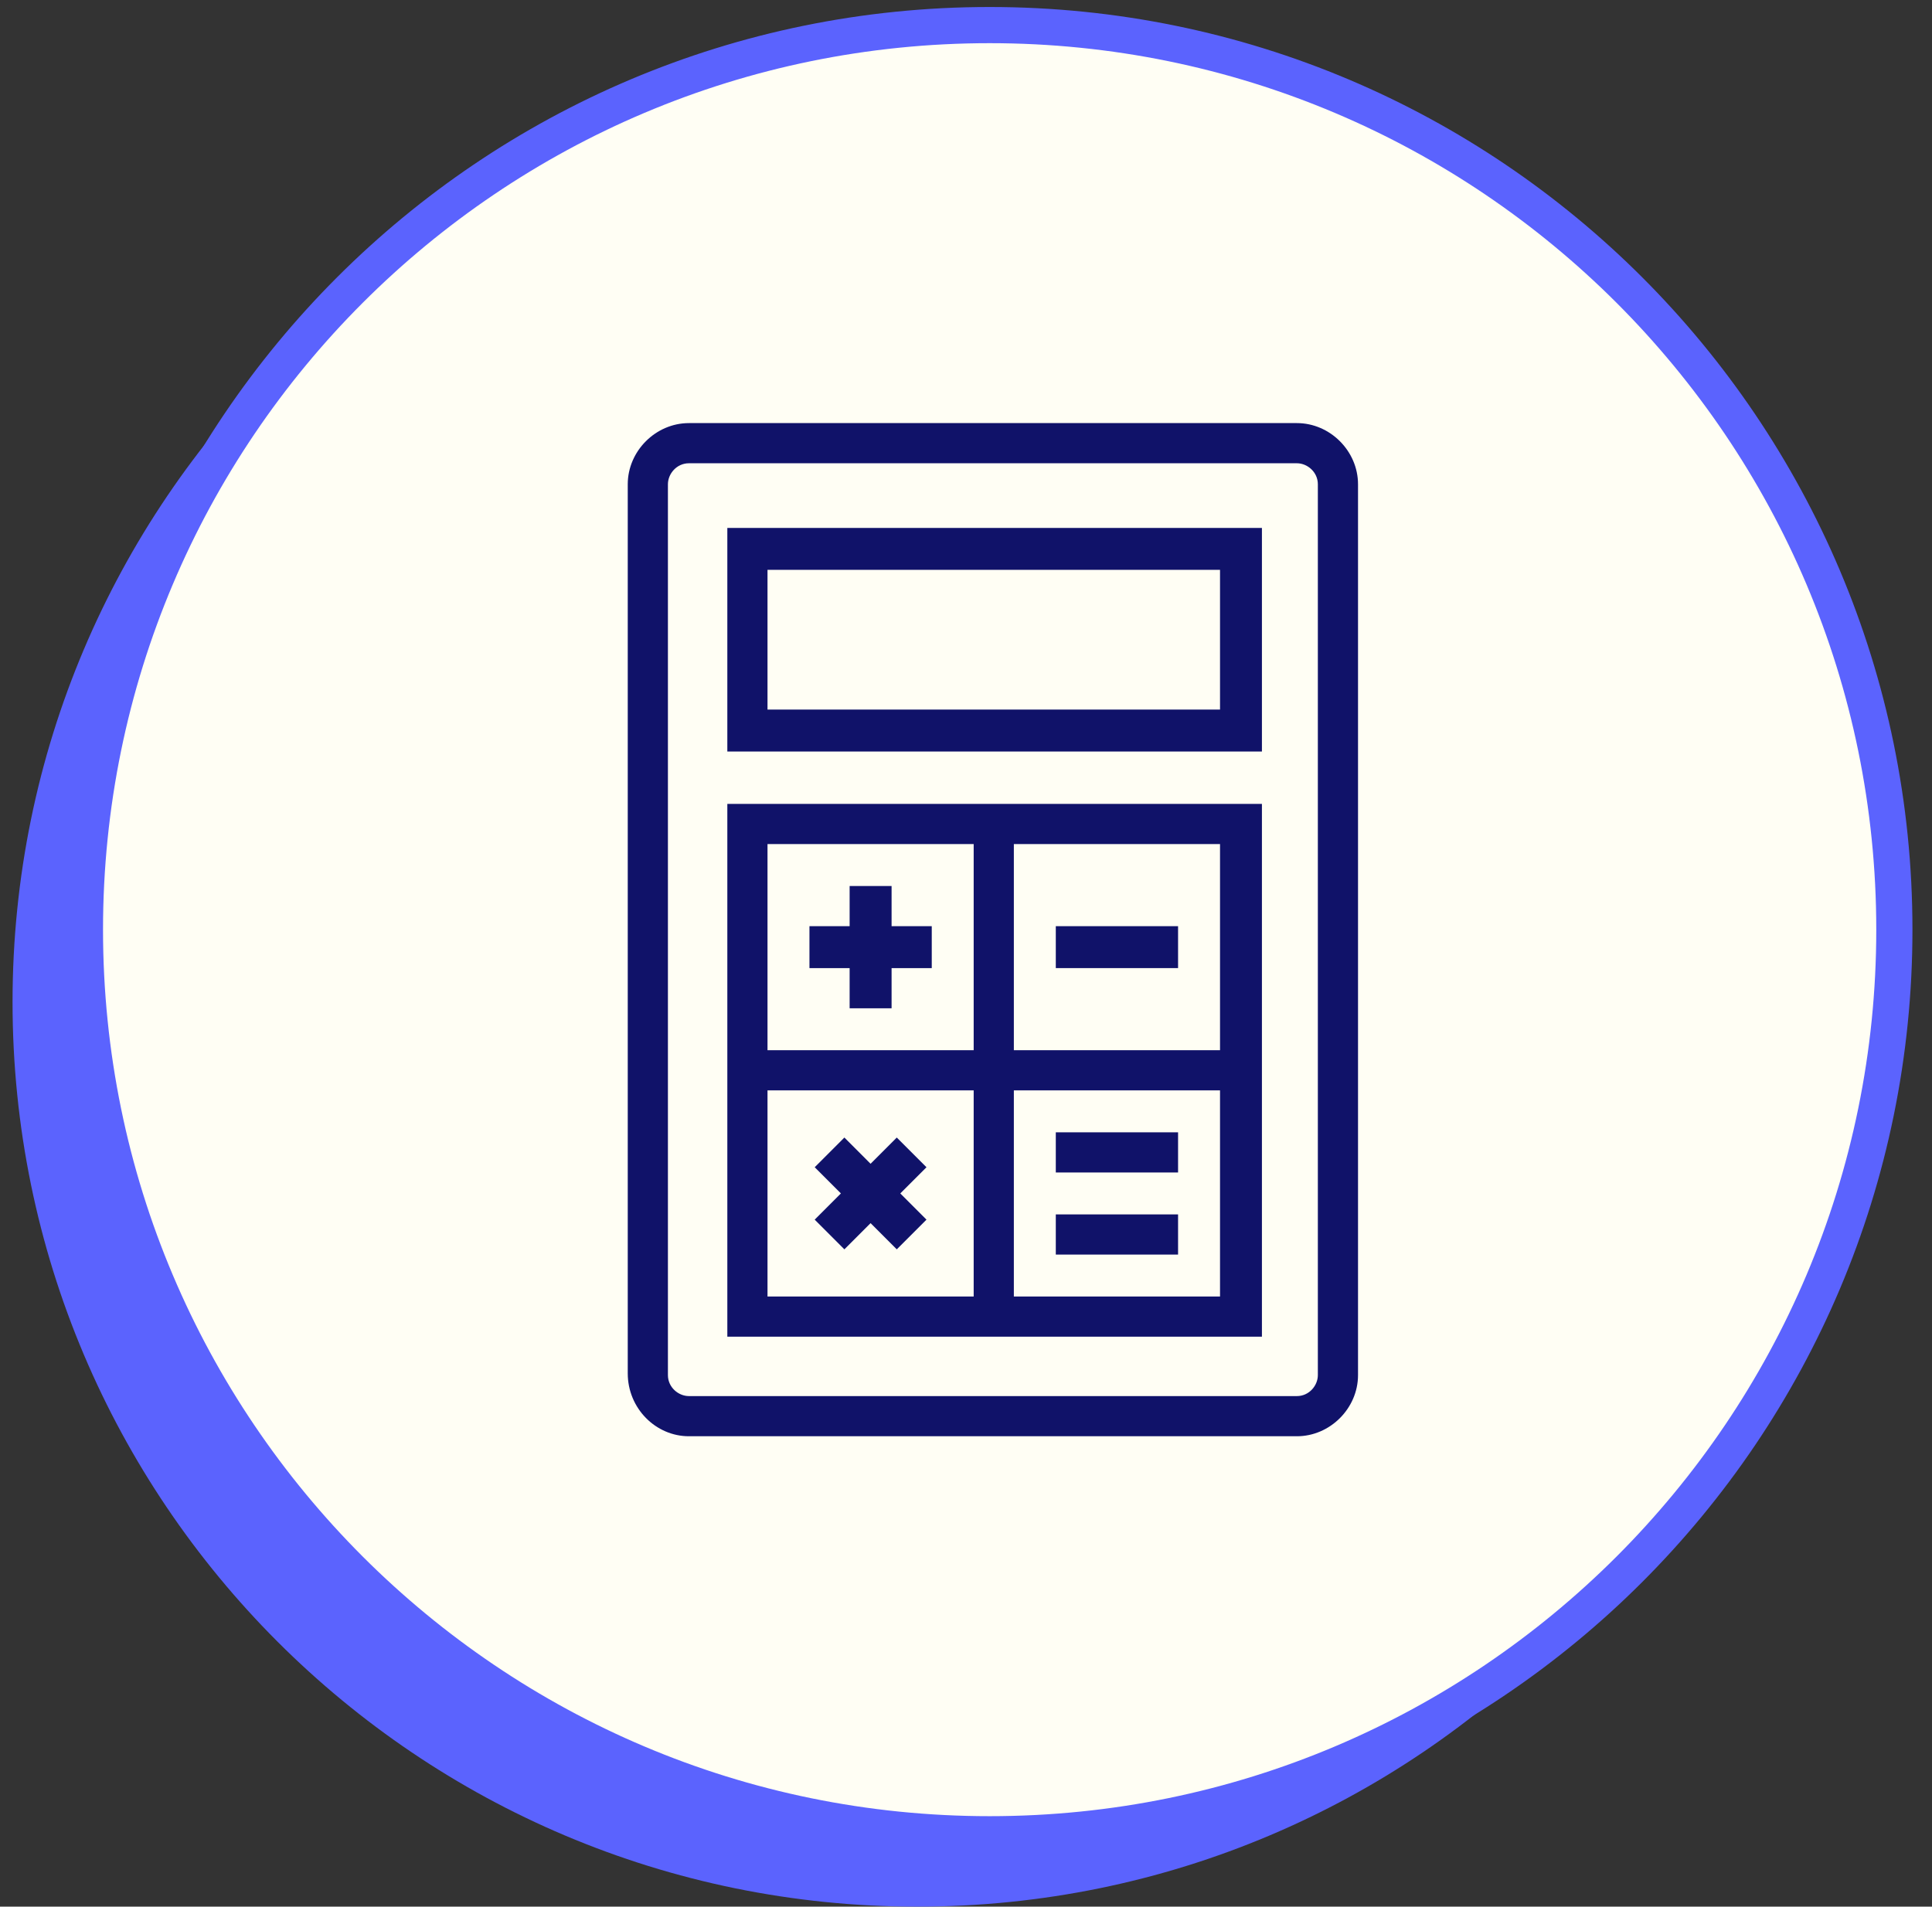
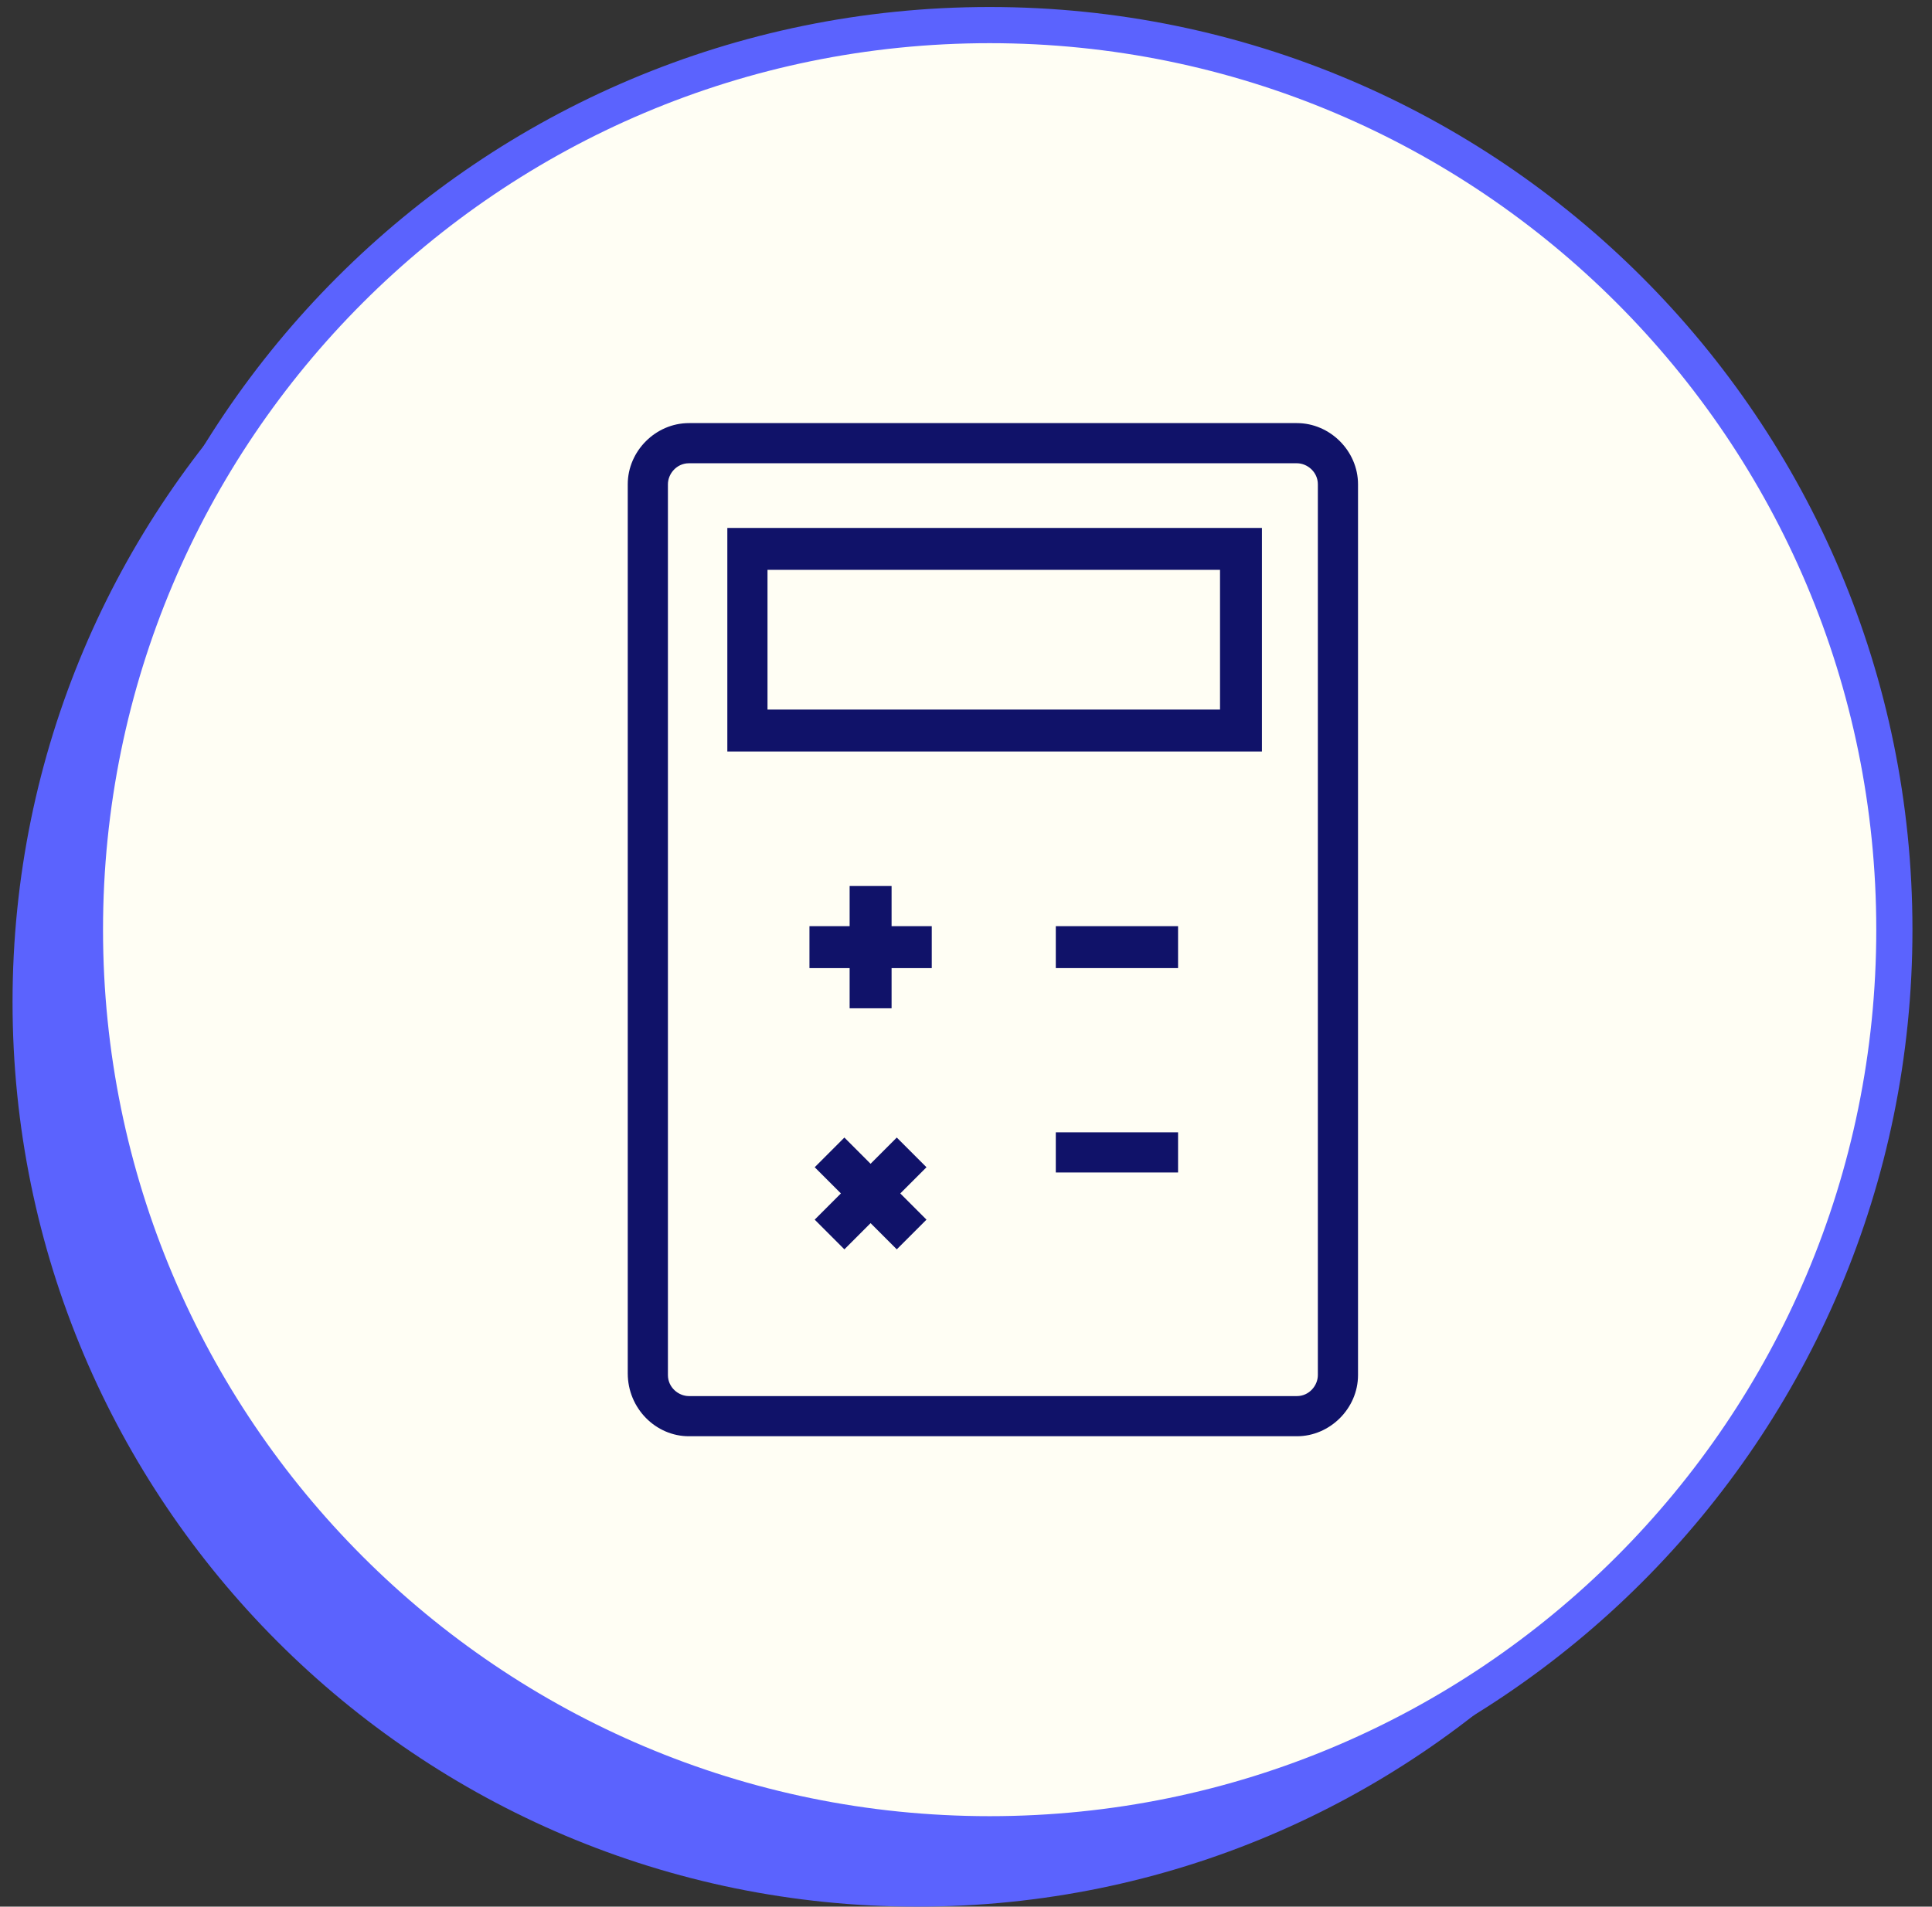
<svg xmlns="http://www.w3.org/2000/svg" width="77" height="76" viewBox="0 0 77 76" fill="none">
  <rect x="0" y="0" width="77" height="76" fill="#333333" stroke="none" />
  <path fill-rule="evenodd" clip-rule="evenodd" d="M36.558 3.885C56.472 3.885 72.615 20.028 72.615 39.942C72.615 59.856 56.472 76 36.558 76C16.644 76 0.5 59.856 0.5 39.942C0.5 20.028 16.644 3.885 36.558 3.885Z" fill="#5B63FE" />
  <path fill-rule="evenodd" clip-rule="evenodd" d="M39.442 1C59.356 1 75.5 17.144 75.5 37.058C75.5 56.972 59.356 73.115 39.442 73.115C19.528 73.115 3.385 56.972 3.385 37.058C3.385 17.144 19.528 1 39.442 1Z" fill="#FFFEF4" />
  <path d="M39.442 1C59.356 1 75.5 17.144 75.5 37.058C75.5 56.972 59.356 73.115 39.442 73.115C19.528 73.115 3.385 56.972 3.385 37.058C3.385 17.144 19.528 1 39.442 1" stroke="#5B63FE" stroke-width="1.442" />
  <path fill-rule="evenodd" clip-rule="evenodd" d="M27.457 16.865C26.133 16.865 25.019 17.979 25.019 19.303V54.743C25.019 56.136 26.133 57.25 27.457 57.25H51.688C53.01 57.25 54.124 56.136 54.124 54.812V19.303C54.124 17.979 53.01 16.865 51.688 16.865H27.457ZM52.523 54.812C52.523 55.231 52.175 55.649 51.688 55.649H27.457C27.038 55.649 26.62 55.3 26.62 54.812V19.303C26.62 18.885 26.969 18.466 27.457 18.466H51.688C52.104 18.466 52.523 18.815 52.523 19.303V54.812Z" fill="#101269" />
  <path fill-rule="evenodd" clip-rule="evenodd" d="M28.988 29.956H50.294V21.044H28.988V29.956ZM30.589 28.284H48.624V22.714H30.589V28.284Z" fill="#101269" />
-   <path fill-rule="evenodd" clip-rule="evenodd" d="M28.988 53.281H50.294V32.044H28.988V53.281ZM30.589 51.68H38.806V43.463H30.589V51.68ZM40.407 51.68H48.624V43.463H40.407V51.68ZM40.407 41.862H48.624V33.645H40.407V41.862ZM30.589 41.862H38.806V33.645H30.589V41.862Z" fill="#101269" />
  <path fill-rule="evenodd" clip-rule="evenodd" d="M33.862 40.191H35.534V38.59H37.135V36.918H35.534V35.317H33.862V36.918H32.261V38.59H33.862V40.191Z" fill="#101269" />
  <path fill-rule="evenodd" clip-rule="evenodd" d="M42.079 38.589H46.952V36.918H42.079V38.589Z" fill="#101269" />
  <path fill-rule="evenodd" clip-rule="evenodd" d="M36.925 46.527L35.741 45.343L34.697 46.389L33.653 45.343L32.47 46.527L33.514 47.571L32.47 48.616L33.653 49.8L34.697 48.755L35.741 49.8L36.925 48.616L35.881 47.571L36.925 46.527Z" fill="#101269" />
  <path fill-rule="evenodd" clip-rule="evenodd" d="M42.079 46.736H46.952V45.135H42.079V46.736Z" fill="#101269" />
-   <path fill-rule="evenodd" clip-rule="evenodd" d="M42.079 50.008H46.952V48.407H42.079V50.008Z" fill="#101269" />
</svg>